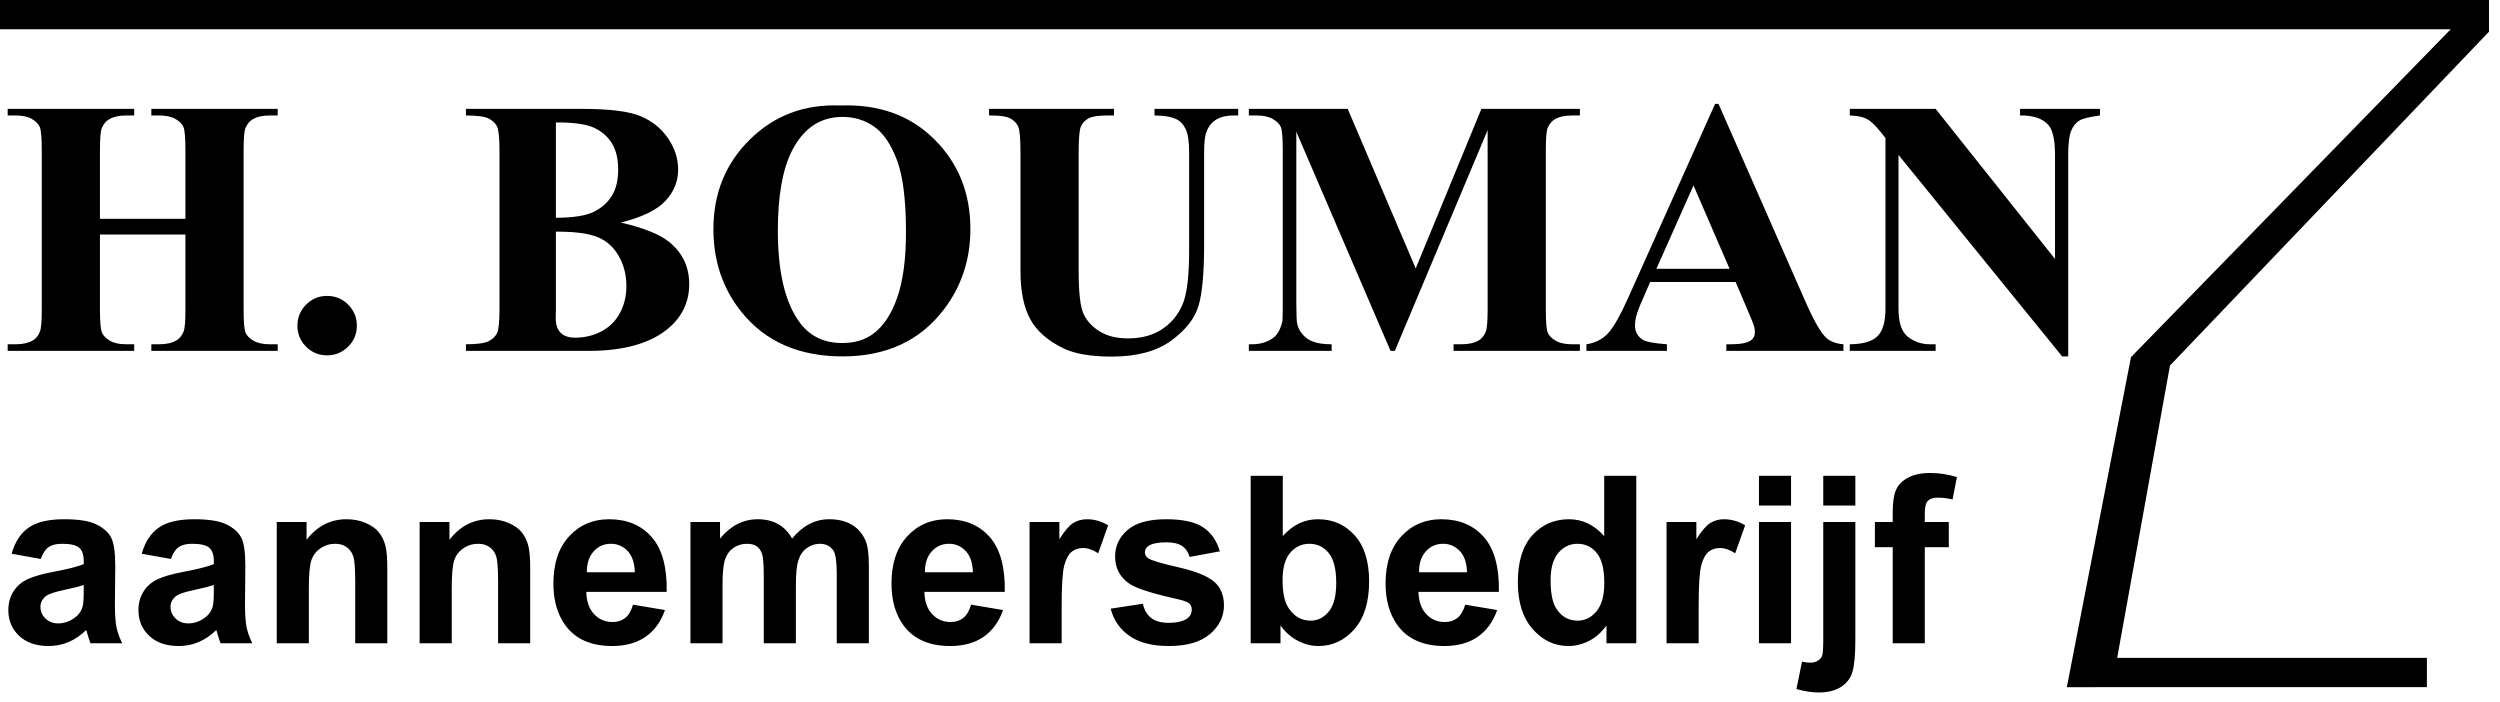
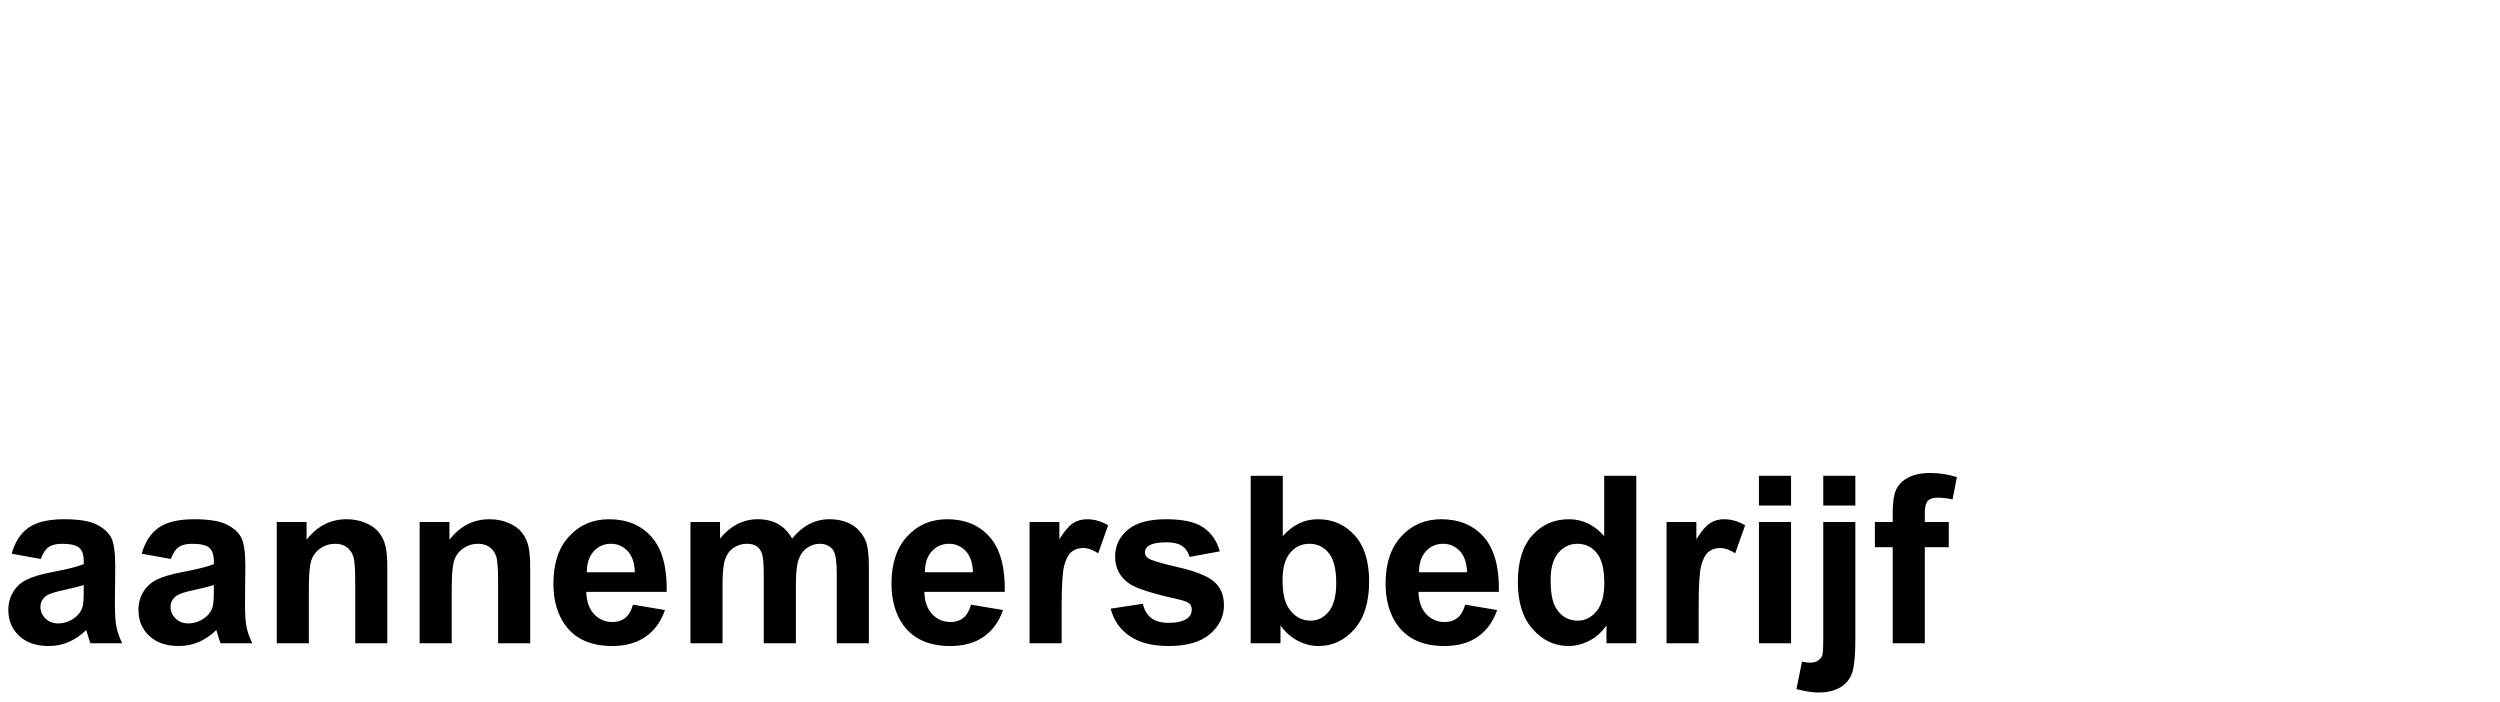
<svg xmlns="http://www.w3.org/2000/svg" width="171px" height="48px" viewBox="0 0 171 48" version="1.1">
  <title>h-bouman-logo-black</title>
  <desc>Created with Sketch.</desc>
  <g id="h-bouman-logo-black" stroke="none" stroke-width="1" fill="none" fill-rule="evenodd">
-     <path d="M6.836,16.041 L6.836,21.168 C6.836,22.014 6.883,22.543 6.976,22.755 C7.07,22.966 7.253,23.152 7.526,23.31 C7.798,23.469 8.167,23.548 8.63,23.548 L9.18,23.548 L9.18,24 L0.525,24 L0.525,23.548 L1.074,23.548 C1.554,23.548 1.941,23.463 2.234,23.292 C2.445,23.178 2.608,22.983 2.722,22.706 C2.812,22.511 2.856,21.998 2.856,21.168 L2.856,10.279 C2.856,9.433 2.812,8.904 2.722,8.692 C2.633,8.481 2.452,8.296 2.179,8.137 C1.906,7.978 1.538,7.899 1.074,7.899 L0.525,7.899 L0.525,7.447 L9.18,7.447 L9.18,7.899 L8.63,7.899 C8.15,7.899 7.764,7.984 7.471,8.155 C7.259,8.269 7.092,8.465 6.97,8.741 C6.881,8.937 6.836,9.449 6.836,10.279 L6.836,14.967 L12.683,14.967 L12.683,10.279 C12.683,9.433 12.638,8.904 12.549,8.692 C12.459,8.481 12.276,8.296 12,8.137 C11.723,7.978 11.353,7.899 10.889,7.899 L10.352,7.899 L10.352,7.447 L18.994,7.447 L18.994,7.899 L18.457,7.899 C17.969,7.899 17.582,7.984 17.297,8.155 C17.086,8.269 16.919,8.465 16.797,8.741 C16.707,8.937 16.663,9.449 16.663,10.279 L16.663,21.168 C16.663,22.014 16.707,22.543 16.797,22.755 C16.886,22.966 17.069,23.152 17.346,23.31 C17.623,23.469 17.993,23.548 18.457,23.548 L18.994,23.548 L18.994,24 L10.352,24 L10.352,23.548 L10.889,23.548 C11.377,23.548 11.764,23.463 12.048,23.292 C12.26,23.178 12.427,22.983 12.549,22.706 C12.638,22.511 12.683,21.998 12.683,21.168 L12.683,16.041 L6.836,16.041 Z M22.371,20.24 C22.94,20.24 23.423,20.44 23.817,20.838 C24.212,21.237 24.409,21.717 24.409,22.279 C24.409,22.84 24.21,23.318 23.811,23.713 C23.412,24.108 22.932,24.305 22.371,24.305 C21.809,24.305 21.331,24.108 20.936,23.713 C20.542,23.318 20.344,22.84 20.344,22.279 C20.344,21.717 20.542,21.237 20.936,20.838 C21.331,20.44 21.809,20.24 22.371,20.24 Z M42.466,15.223 C44.037,15.589 45.14,16.033 45.775,16.554 C46.686,17.294 47.142,18.255 47.142,19.435 C47.142,20.68 46.641,21.709 45.64,22.523 C44.411,23.508 42.625,24 40.281,24 L31.871,24 L31.871,23.548 C32.636,23.548 33.154,23.477 33.427,23.335 C33.7,23.192 33.891,23.007 34.001,22.779 C34.111,22.551 34.166,21.99 34.166,21.095 L34.166,10.353 C34.166,9.457 34.111,8.894 34.001,8.662 C33.891,8.43 33.698,8.245 33.421,8.106 C33.144,7.968 32.628,7.899 31.871,7.899 L31.871,7.447 L39.805,7.447 C41.701,7.447 43.044,7.616 43.834,7.954 C44.623,8.292 45.246,8.796 45.701,9.468 C46.157,10.139 46.385,10.853 46.385,11.61 C46.385,12.407 46.096,13.117 45.518,13.74 C44.94,14.363 43.923,14.857 42.466,15.223 Z M38.023,14.894 C39.179,14.894 40.031,14.763 40.58,14.503 C41.13,14.243 41.551,13.876 41.844,13.404 C42.137,12.932 42.283,12.33 42.283,11.598 C42.283,10.865 42.139,10.265 41.85,9.797 C41.561,9.329 41.148,8.973 40.611,8.729 C40.074,8.485 39.211,8.367 38.023,8.375 L38.023,14.894 Z M38.023,15.846 L38.023,21.156 L38.011,21.766 C38.011,22.206 38.123,22.537 38.347,22.761 C38.57,22.985 38.902,23.097 39.341,23.097 C39.992,23.097 40.593,22.952 41.142,22.663 C41.691,22.374 42.112,21.955 42.405,21.406 C42.698,20.857 42.845,20.244 42.845,19.569 C42.845,18.796 42.666,18.102 42.308,17.488 C41.95,16.873 41.457,16.444 40.831,16.2 C40.204,15.956 39.268,15.838 38.023,15.846 Z M57.476,7.215 C60.113,7.118 62.255,7.887 63.903,9.522 C65.551,11.158 66.375,13.205 66.375,15.663 C66.375,17.762 65.761,19.61 64.532,21.205 C62.904,23.32 60.605,24.378 57.635,24.378 C54.657,24.378 52.353,23.369 50.726,21.351 C49.44,19.756 48.797,17.864 48.797,15.675 C48.797,13.217 49.633,11.168 51.306,9.529 C52.978,7.889 55.035,7.118 57.476,7.215 Z M57.623,7.997 C56.109,7.997 54.958,8.77 54.168,10.316 C53.525,11.585 53.204,13.408 53.204,15.785 C53.204,18.609 53.7,20.696 54.693,22.047 C55.385,22.991 56.353,23.463 57.598,23.463 C58.437,23.463 59.137,23.259 59.698,22.853 C60.414,22.332 60.972,21.5 61.37,20.356 C61.769,19.213 61.969,17.722 61.969,15.882 C61.969,13.693 61.765,12.055 61.358,10.969 C60.951,9.883 60.433,9.116 59.802,8.668 C59.171,8.22 58.445,7.997 57.623,7.997 Z M67.652,7.447 L76.197,7.447 L76.197,7.899 L75.77,7.899 C75.127,7.899 74.686,7.966 74.446,8.1 C74.205,8.235 74.035,8.42 73.933,8.656 C73.831,8.892 73.78,9.482 73.78,10.426 L73.78,18.531 C73.78,20.012 73.892,20.993 74.116,21.473 C74.34,21.953 74.708,22.352 75.221,22.669 C75.733,22.987 76.38,23.146 77.162,23.146 C78.057,23.146 78.82,22.944 79.45,22.541 C80.081,22.138 80.553,21.583 80.866,20.875 C81.18,20.167 81.336,18.934 81.336,17.176 L81.336,10.426 C81.336,9.685 81.259,9.156 81.104,8.839 C80.95,8.521 80.755,8.302 80.519,8.18 C80.152,7.993 79.636,7.899 78.968,7.899 L78.968,7.447 L84.693,7.447 L84.693,7.899 L84.352,7.899 C83.888,7.899 83.501,7.993 83.192,8.18 C82.883,8.367 82.659,8.648 82.521,9.022 C82.415,9.282 82.362,9.75 82.362,10.426 L82.362,16.712 C82.362,18.657 82.234,20.061 81.977,20.924 C81.721,21.786 81.096,22.58 80.104,23.304 C79.111,24.028 77.756,24.391 76.039,24.391 C74.606,24.391 73.5,24.199 72.718,23.817 C71.652,23.296 70.899,22.629 70.46,21.815 C70.021,21.001 69.801,19.907 69.801,18.531 L69.801,10.426 C69.801,9.474 69.748,8.882 69.642,8.65 C69.536,8.418 69.353,8.233 69.093,8.094 C68.832,7.956 68.352,7.891 67.652,7.899 L67.652,7.447 Z M96.835,18.36 L101.327,7.447 L108.065,7.447 L108.065,7.899 L107.528,7.899 C107.04,7.899 106.649,7.984 106.356,8.155 C106.153,8.269 105.99,8.46 105.868,8.729 C105.778,8.924 105.734,9.433 105.734,10.255 L105.734,21.168 C105.734,22.014 105.778,22.543 105.868,22.755 C105.957,22.966 106.14,23.152 106.417,23.31 C106.694,23.469 107.064,23.548 107.528,23.548 L108.065,23.548 L108.065,24 L99.423,24 L99.423,23.548 L99.96,23.548 C100.448,23.548 100.839,23.463 101.132,23.292 C101.335,23.178 101.498,22.983 101.62,22.706 C101.709,22.511 101.754,21.998 101.754,21.168 L101.754,8.9 L95.406,24 L95.113,24 L88.668,9.01 L88.668,20.667 C88.668,21.481 88.689,21.982 88.729,22.169 C88.835,22.576 89.065,22.907 89.419,23.164 C89.773,23.42 90.328,23.548 91.085,23.548 L91.085,24 L85.421,24 L85.421,23.548 L85.592,23.548 C85.958,23.556 86.3,23.497 86.617,23.371 C86.935,23.245 87.175,23.076 87.338,22.865 C87.5,22.653 87.626,22.356 87.716,21.974 C87.732,21.884 87.74,21.469 87.74,20.729 L87.74,10.255 C87.74,9.417 87.696,8.894 87.606,8.686 C87.517,8.479 87.334,8.296 87.057,8.137 C86.78,7.978 86.41,7.899 85.946,7.899 L85.421,7.899 L85.421,7.447 L92.184,7.447 L96.835,18.36 Z M118.717,19.288 L112.87,19.288 L112.174,20.899 C111.946,21.437 111.832,21.88 111.832,22.23 C111.832,22.694 112.02,23.036 112.394,23.255 C112.614,23.386 113.155,23.483 114.017,23.548 L114.017,24 L108.512,24 L108.512,23.548 C109.106,23.459 109.594,23.213 109.977,22.81 C110.359,22.407 110.831,21.575 111.393,20.313 L117.313,7.105 L117.545,7.105 L123.515,20.68 C124.084,21.966 124.552,22.775 124.918,23.109 C125.195,23.361 125.586,23.508 126.09,23.548 L126.09,24 L118.082,24 L118.082,23.548 L118.412,23.548 C119.055,23.548 119.507,23.459 119.767,23.28 C119.946,23.15 120.036,22.962 120.036,22.718 C120.036,22.572 120.011,22.421 119.962,22.267 C119.946,22.193 119.824,21.888 119.596,21.351 L118.717,19.288 Z M118.302,18.385 L115.836,12.684 L113.297,18.385 L118.302,18.385 Z M132.397,7.447 L140.563,17.713 L140.563,10.597 C140.563,9.604 140.421,8.932 140.136,8.583 C139.745,8.111 139.09,7.883 138.171,7.899 L138.171,7.447 L143.639,7.447 L143.639,7.899 C142.939,7.988 142.469,8.104 142.229,8.247 C141.989,8.389 141.802,8.621 141.668,8.943 C141.534,9.264 141.466,9.815 141.466,10.597 L141.466,24.378 L141.051,24.378 L129.858,10.597 L129.858,21.119 C129.858,22.071 130.075,22.714 130.511,23.048 C130.946,23.382 131.444,23.548 132.006,23.548 L132.397,23.548 L132.397,24 L126.525,24 L126.525,23.548 C127.436,23.54 128.071,23.353 128.429,22.987 C128.787,22.621 128.966,21.998 128.966,21.119 L128.966,9.437 L128.612,8.998 C128.262,8.558 127.953,8.269 127.685,8.131 C127.416,7.993 127.03,7.915 126.525,7.899 L126.525,7.447 L132.397,7.447 Z" id="H.BOUMAN" fill="#000000" fill-rule="nonzero" />
    <path d="M2.789,38.234 L0.797,37.875 C1.021,37.073 1.406,36.479 1.953,36.094 C2.5,35.708 3.312,35.516 4.391,35.516 C5.37,35.516 6.099,35.632 6.578,35.863 C7.057,36.095 7.395,36.389 7.59,36.746 C7.785,37.103 7.883,37.758 7.883,38.711 L7.859,41.273 C7.859,42.003 7.895,42.54 7.965,42.887 C8.035,43.233 8.167,43.604 8.359,44 L6.188,44 C6.13,43.854 6.06,43.638 5.977,43.352 C5.94,43.221 5.914,43.135 5.898,43.094 C5.523,43.458 5.122,43.732 4.695,43.914 C4.268,44.096 3.813,44.188 3.328,44.188 C2.474,44.188 1.801,43.956 1.309,43.492 C0.816,43.029 0.57,42.443 0.57,41.734 C0.57,41.266 0.682,40.848 0.906,40.48 C1.13,40.113 1.444,39.832 1.848,39.637 C2.251,39.441 2.833,39.271 3.594,39.125 C4.62,38.932 5.331,38.753 5.727,38.586 L5.727,38.367 C5.727,37.945 5.622,37.645 5.414,37.465 C5.206,37.285 4.813,37.195 4.234,37.195 C3.844,37.195 3.539,37.272 3.32,37.426 C3.102,37.579 2.924,37.849 2.789,38.234 Z M5.727,40.016 C5.445,40.109 5,40.221 4.391,40.352 C3.781,40.482 3.383,40.609 3.195,40.734 C2.909,40.938 2.766,41.195 2.766,41.508 C2.766,41.815 2.88,42.081 3.109,42.305 C3.339,42.529 3.63,42.641 3.984,42.641 C4.38,42.641 4.758,42.51 5.117,42.25 C5.383,42.052 5.557,41.81 5.641,41.523 C5.698,41.336 5.727,40.979 5.727,40.453 L5.727,40.016 Z M11.688,38.234 L9.695,37.875 C9.919,37.073 10.305,36.479 10.852,36.094 C11.398,35.708 12.211,35.516 13.289,35.516 C14.268,35.516 14.997,35.632 15.477,35.863 C15.956,36.095 16.293,36.389 16.488,36.746 C16.684,37.103 16.781,37.758 16.781,38.711 L16.758,41.273 C16.758,42.003 16.793,42.54 16.863,42.887 C16.934,43.233 17.065,43.604 17.258,44 L15.086,44 C15.029,43.854 14.958,43.638 14.875,43.352 C14.839,43.221 14.813,43.135 14.797,43.094 C14.422,43.458 14.021,43.732 13.594,43.914 C13.167,44.096 12.711,44.188 12.227,44.188 C11.372,44.188 10.699,43.956 10.207,43.492 C9.715,43.029 9.469,42.443 9.469,41.734 C9.469,41.266 9.581,40.848 9.805,40.48 C10.029,40.113 10.342,39.832 10.746,39.637 C11.15,39.441 11.732,39.271 12.492,39.125 C13.518,38.932 14.229,38.753 14.625,38.586 L14.625,38.367 C14.625,37.945 14.521,37.645 14.312,37.465 C14.104,37.285 13.711,37.195 13.133,37.195 C12.742,37.195 12.438,37.272 12.219,37.426 C12,37.579 11.823,37.849 11.688,38.234 Z M14.625,40.016 C14.344,40.109 13.898,40.221 13.289,40.352 C12.68,40.482 12.281,40.609 12.094,40.734 C11.807,40.938 11.664,41.195 11.664,41.508 C11.664,41.815 11.779,42.081 12.008,42.305 C12.237,42.529 12.529,42.641 12.883,42.641 C13.279,42.641 13.656,42.51 14.016,42.25 C14.281,42.052 14.456,41.81 14.539,41.523 C14.596,41.336 14.625,40.979 14.625,40.453 L14.625,40.016 Z M26.492,44 L24.297,44 L24.297,39.766 C24.297,38.87 24.25,38.29 24.156,38.027 C24.062,37.764 23.91,37.56 23.699,37.414 C23.488,37.268 23.234,37.195 22.938,37.195 C22.557,37.195 22.216,37.299 21.914,37.508 C21.612,37.716 21.405,37.992 21.293,38.336 C21.181,38.68 21.125,39.315 21.125,40.242 L21.125,44 L18.93,44 L18.93,35.703 L20.969,35.703 L20.969,36.922 C21.693,35.984 22.604,35.516 23.703,35.516 C24.188,35.516 24.63,35.603 25.031,35.777 C25.432,35.952 25.736,36.174 25.941,36.445 C26.147,36.716 26.29,37.023 26.371,37.367 C26.452,37.711 26.492,38.203 26.492,38.844 L26.492,44 Z M36.266,44 L34.07,44 L34.07,39.766 C34.07,38.87 34.023,38.29 33.93,38.027 C33.836,37.764 33.684,37.56 33.473,37.414 C33.262,37.268 33.008,37.195 32.711,37.195 C32.331,37.195 31.99,37.299 31.688,37.508 C31.385,37.716 31.178,37.992 31.066,38.336 C30.954,38.68 30.898,39.315 30.898,40.242 L30.898,44 L28.703,44 L28.703,35.703 L30.742,35.703 L30.742,36.922 C31.466,35.984 32.378,35.516 33.477,35.516 C33.961,35.516 34.404,35.603 34.805,35.777 C35.206,35.952 35.509,36.174 35.715,36.445 C35.921,36.716 36.064,37.023 36.145,37.367 C36.225,37.711 36.266,38.203 36.266,38.844 L36.266,44 Z M43.297,41.359 L45.484,41.727 C45.203,42.529 44.759,43.139 44.152,43.559 C43.546,43.978 42.786,44.188 41.875,44.188 C40.432,44.188 39.365,43.716 38.672,42.773 C38.125,42.018 37.852,41.065 37.852,39.914 C37.852,38.539 38.211,37.462 38.93,36.684 C39.648,35.905 40.557,35.516 41.656,35.516 C42.891,35.516 43.865,35.923 44.578,36.738 C45.292,37.553 45.633,38.802 45.602,40.484 L40.102,40.484 C40.117,41.135 40.294,41.642 40.633,42.004 C40.971,42.366 41.393,42.547 41.898,42.547 C42.242,42.547 42.531,42.453 42.766,42.266 C43,42.078 43.177,41.776 43.297,41.359 Z M43.422,39.141 C43.406,38.505 43.242,38.022 42.93,37.691 C42.617,37.361 42.237,37.195 41.789,37.195 C41.31,37.195 40.914,37.37 40.602,37.719 C40.289,38.068 40.135,38.542 40.141,39.141 L43.422,39.141 Z M47.227,35.703 L49.25,35.703 L49.25,36.836 C49.974,35.956 50.836,35.516 51.836,35.516 C52.367,35.516 52.828,35.625 53.219,35.844 C53.609,36.063 53.93,36.393 54.18,36.836 C54.544,36.393 54.937,36.063 55.359,35.844 C55.781,35.625 56.232,35.516 56.711,35.516 C57.32,35.516 57.836,35.639 58.258,35.887 C58.68,36.134 58.995,36.497 59.203,36.977 C59.354,37.331 59.43,37.904 59.43,38.695 L59.43,44 L57.234,44 L57.234,39.258 C57.234,38.435 57.159,37.904 57.008,37.664 C56.805,37.352 56.492,37.195 56.07,37.195 C55.763,37.195 55.474,37.289 55.203,37.477 C54.932,37.664 54.737,37.939 54.617,38.301 C54.497,38.663 54.438,39.234 54.438,40.016 L54.438,44 L52.242,44 L52.242,39.453 C52.242,38.646 52.203,38.125 52.125,37.891 C52.047,37.656 51.926,37.482 51.762,37.367 C51.598,37.253 51.375,37.195 51.094,37.195 C50.755,37.195 50.451,37.286 50.18,37.469 C49.909,37.651 49.715,37.914 49.598,38.258 C49.48,38.602 49.422,39.172 49.422,39.969 L49.422,44 L47.227,44 L47.227,35.703 Z M66.422,41.359 L68.609,41.727 C68.328,42.529 67.884,43.139 67.277,43.559 C66.671,43.978 65.911,44.188 65,44.188 C63.557,44.188 62.49,43.716 61.797,42.773 C61.25,42.018 60.977,41.065 60.977,39.914 C60.977,38.539 61.336,37.462 62.055,36.684 C62.773,35.905 63.682,35.516 64.781,35.516 C66.016,35.516 66.99,35.923 67.703,36.738 C68.417,37.553 68.758,38.802 68.727,40.484 L63.227,40.484 C63.242,41.135 63.419,41.642 63.758,42.004 C64.096,42.366 64.518,42.547 65.023,42.547 C65.367,42.547 65.656,42.453 65.891,42.266 C66.125,42.078 66.302,41.776 66.422,41.359 Z M66.547,39.141 C66.531,38.505 66.367,38.022 66.055,37.691 C65.742,37.361 65.362,37.195 64.914,37.195 C64.435,37.195 64.039,37.37 63.727,37.719 C63.414,38.068 63.26,38.542 63.266,39.141 L66.547,39.141 Z M72.617,44 L70.422,44 L70.422,35.703 L72.461,35.703 L72.461,36.883 C72.81,36.326 73.124,35.958 73.402,35.781 C73.681,35.604 73.997,35.516 74.352,35.516 C74.852,35.516 75.333,35.654 75.797,35.93 L75.117,37.844 C74.747,37.604 74.404,37.484 74.086,37.484 C73.779,37.484 73.518,37.569 73.305,37.738 C73.091,37.908 72.923,38.214 72.801,38.656 C72.678,39.099 72.617,40.026 72.617,41.438 L72.617,44 Z M75.969,41.633 L78.172,41.297 C78.266,41.724 78.456,42.048 78.742,42.27 C79.029,42.491 79.43,42.602 79.945,42.602 C80.513,42.602 80.94,42.497 81.227,42.289 C81.419,42.143 81.516,41.948 81.516,41.703 C81.516,41.536 81.464,41.398 81.359,41.289 C81.25,41.185 81.005,41.089 80.625,41 C78.854,40.609 77.732,40.253 77.258,39.93 C76.602,39.482 76.273,38.859 76.273,38.062 C76.273,37.344 76.557,36.74 77.125,36.25 C77.693,35.76 78.573,35.516 79.766,35.516 C80.901,35.516 81.745,35.701 82.297,36.07 C82.849,36.44 83.229,36.987 83.438,37.711 L81.367,38.094 C81.279,37.771 81.111,37.523 80.863,37.352 C80.616,37.18 80.263,37.094 79.805,37.094 C79.227,37.094 78.813,37.174 78.562,37.336 C78.396,37.451 78.312,37.599 78.312,37.781 C78.312,37.938 78.385,38.07 78.531,38.18 C78.729,38.326 79.413,38.531 80.582,38.797 C81.751,39.063 82.568,39.388 83.031,39.773 C83.49,40.164 83.719,40.708 83.719,41.406 C83.719,42.167 83.401,42.82 82.766,43.367 C82.13,43.914 81.19,44.188 79.945,44.188 C78.815,44.188 77.921,43.958 77.262,43.5 C76.603,43.042 76.172,42.419 75.969,41.633 Z M85.547,44 L85.547,32.547 L87.742,32.547 L87.742,36.672 C88.419,35.901 89.221,35.516 90.148,35.516 C91.159,35.516 91.995,35.882 92.656,36.613 C93.318,37.345 93.648,38.396 93.648,39.766 C93.648,41.182 93.311,42.273 92.637,43.039 C91.962,43.805 91.143,44.188 90.18,44.188 C89.706,44.188 89.238,44.069 88.777,43.832 C88.316,43.595 87.919,43.245 87.586,42.781 L87.586,44 L85.547,44 Z M87.727,39.672 C87.727,40.531 87.862,41.167 88.133,41.578 C88.513,42.161 89.018,42.453 89.648,42.453 C90.133,42.453 90.546,42.246 90.887,41.832 C91.228,41.418 91.398,40.766 91.398,39.875 C91.398,38.927 91.227,38.243 90.883,37.824 C90.539,37.405 90.099,37.195 89.562,37.195 C89.036,37.195 88.599,37.4 88.25,37.809 C87.901,38.217 87.727,38.839 87.727,39.672 Z M100.219,41.359 L102.406,41.727 C102.125,42.529 101.681,43.139 101.074,43.559 C100.467,43.978 99.708,44.188 98.797,44.188 C97.354,44.188 96.286,43.716 95.594,42.773 C95.047,42.018 94.773,41.065 94.773,39.914 C94.773,38.539 95.133,37.462 95.852,36.684 C96.57,35.905 97.479,35.516 98.578,35.516 C99.813,35.516 100.786,35.923 101.5,36.738 C102.214,37.553 102.555,38.802 102.523,40.484 L97.023,40.484 C97.039,41.135 97.216,41.642 97.555,42.004 C97.893,42.366 98.315,42.547 98.82,42.547 C99.164,42.547 99.453,42.453 99.688,42.266 C99.922,42.078 100.099,41.776 100.219,41.359 Z M100.344,39.141 C100.328,38.505 100.164,38.022 99.852,37.691 C99.539,37.361 99.159,37.195 98.711,37.195 C98.232,37.195 97.836,37.37 97.523,37.719 C97.211,38.068 97.057,38.542 97.062,39.141 L100.344,39.141 Z M111.922,44 L109.883,44 L109.883,42.781 C109.544,43.255 109.145,43.608 108.684,43.84 C108.223,44.072 107.758,44.188 107.289,44.188 C106.336,44.188 105.52,43.803 104.84,43.035 C104.16,42.267 103.82,41.195 103.82,39.82 C103.82,38.414 104.151,37.345 104.812,36.613 C105.474,35.882 106.31,35.516 107.32,35.516 C108.247,35.516 109.049,35.901 109.727,36.672 L109.727,32.547 L111.922,32.547 L111.922,44 Z M106.062,39.672 C106.062,40.557 106.185,41.198 106.43,41.594 C106.784,42.167 107.279,42.453 107.914,42.453 C108.419,42.453 108.849,42.238 109.203,41.809 C109.557,41.379 109.734,40.737 109.734,39.883 C109.734,38.93 109.562,38.243 109.219,37.824 C108.875,37.405 108.435,37.195 107.898,37.195 C107.378,37.195 106.941,37.402 106.59,37.816 C106.238,38.23 106.062,38.849 106.062,39.672 Z M116.188,44 L113.992,44 L113.992,35.703 L116.031,35.703 L116.031,36.883 C116.38,36.326 116.694,35.958 116.973,35.781 C117.251,35.604 117.568,35.516 117.922,35.516 C118.422,35.516 118.904,35.654 119.367,35.93 L118.688,37.844 C118.318,37.604 117.974,37.484 117.656,37.484 C117.349,37.484 117.089,37.569 116.875,37.738 C116.661,37.908 116.493,38.214 116.371,38.656 C116.249,39.099 116.188,40.026 116.188,41.438 L116.188,44 Z M120.312,34.578 L120.312,32.547 L122.508,32.547 L122.508,34.578 L120.312,34.578 Z M120.312,44 L120.312,35.703 L122.508,35.703 L122.508,44 L120.312,44 Z M124.711,34.578 L124.711,32.547 L126.906,32.547 L126.906,34.578 L124.711,34.578 Z M126.906,35.703 L126.906,43.742 C126.906,44.799 126.837,45.546 126.699,45.98 C126.561,46.415 126.296,46.755 125.902,47 C125.509,47.245 125.008,47.367 124.398,47.367 C124.18,47.367 123.944,47.348 123.691,47.309 C123.439,47.27 123.167,47.211 122.875,47.133 L123.258,45.258 C123.362,45.279 123.46,45.296 123.551,45.309 C123.642,45.322 123.727,45.328 123.805,45.328 C124.029,45.328 124.212,45.28 124.355,45.184 C124.499,45.087 124.594,44.971 124.641,44.836 C124.688,44.701 124.711,44.294 124.711,43.617 L124.711,35.703 L126.906,35.703 Z M128.242,35.703 L129.461,35.703 L129.461,35.078 C129.461,34.38 129.535,33.859 129.684,33.516 C129.832,33.172 130.105,32.892 130.504,32.676 C130.902,32.46 131.406,32.352 132.016,32.352 C132.641,32.352 133.253,32.445 133.852,32.633 L133.555,34.164 C133.206,34.081 132.87,34.039 132.547,34.039 C132.229,34.039 132.001,34.113 131.863,34.262 C131.725,34.41 131.656,34.695 131.656,35.117 L131.656,35.703 L133.297,35.703 L133.297,37.43 L131.656,37.43 L131.656,44 L129.461,44 L129.461,37.43 L128.242,37.43 L128.242,35.703 Z" id="aannemersbedrijf" fill="#000000" fill-rule="nonzero" />
-     <polygon id="Path" fill="#000000" points="170.247 -2.34479103e-13 170.247 2.168 148.427 25.001 144.815 45 166 45 166 47 144.426 47 141.37 47.006 141.371 47 141.76 45 145.759 24.429 167.629 2 2.84217094e-14 2 2.84217094e-14 -2.34468786e-13" />
  </g>
</svg>